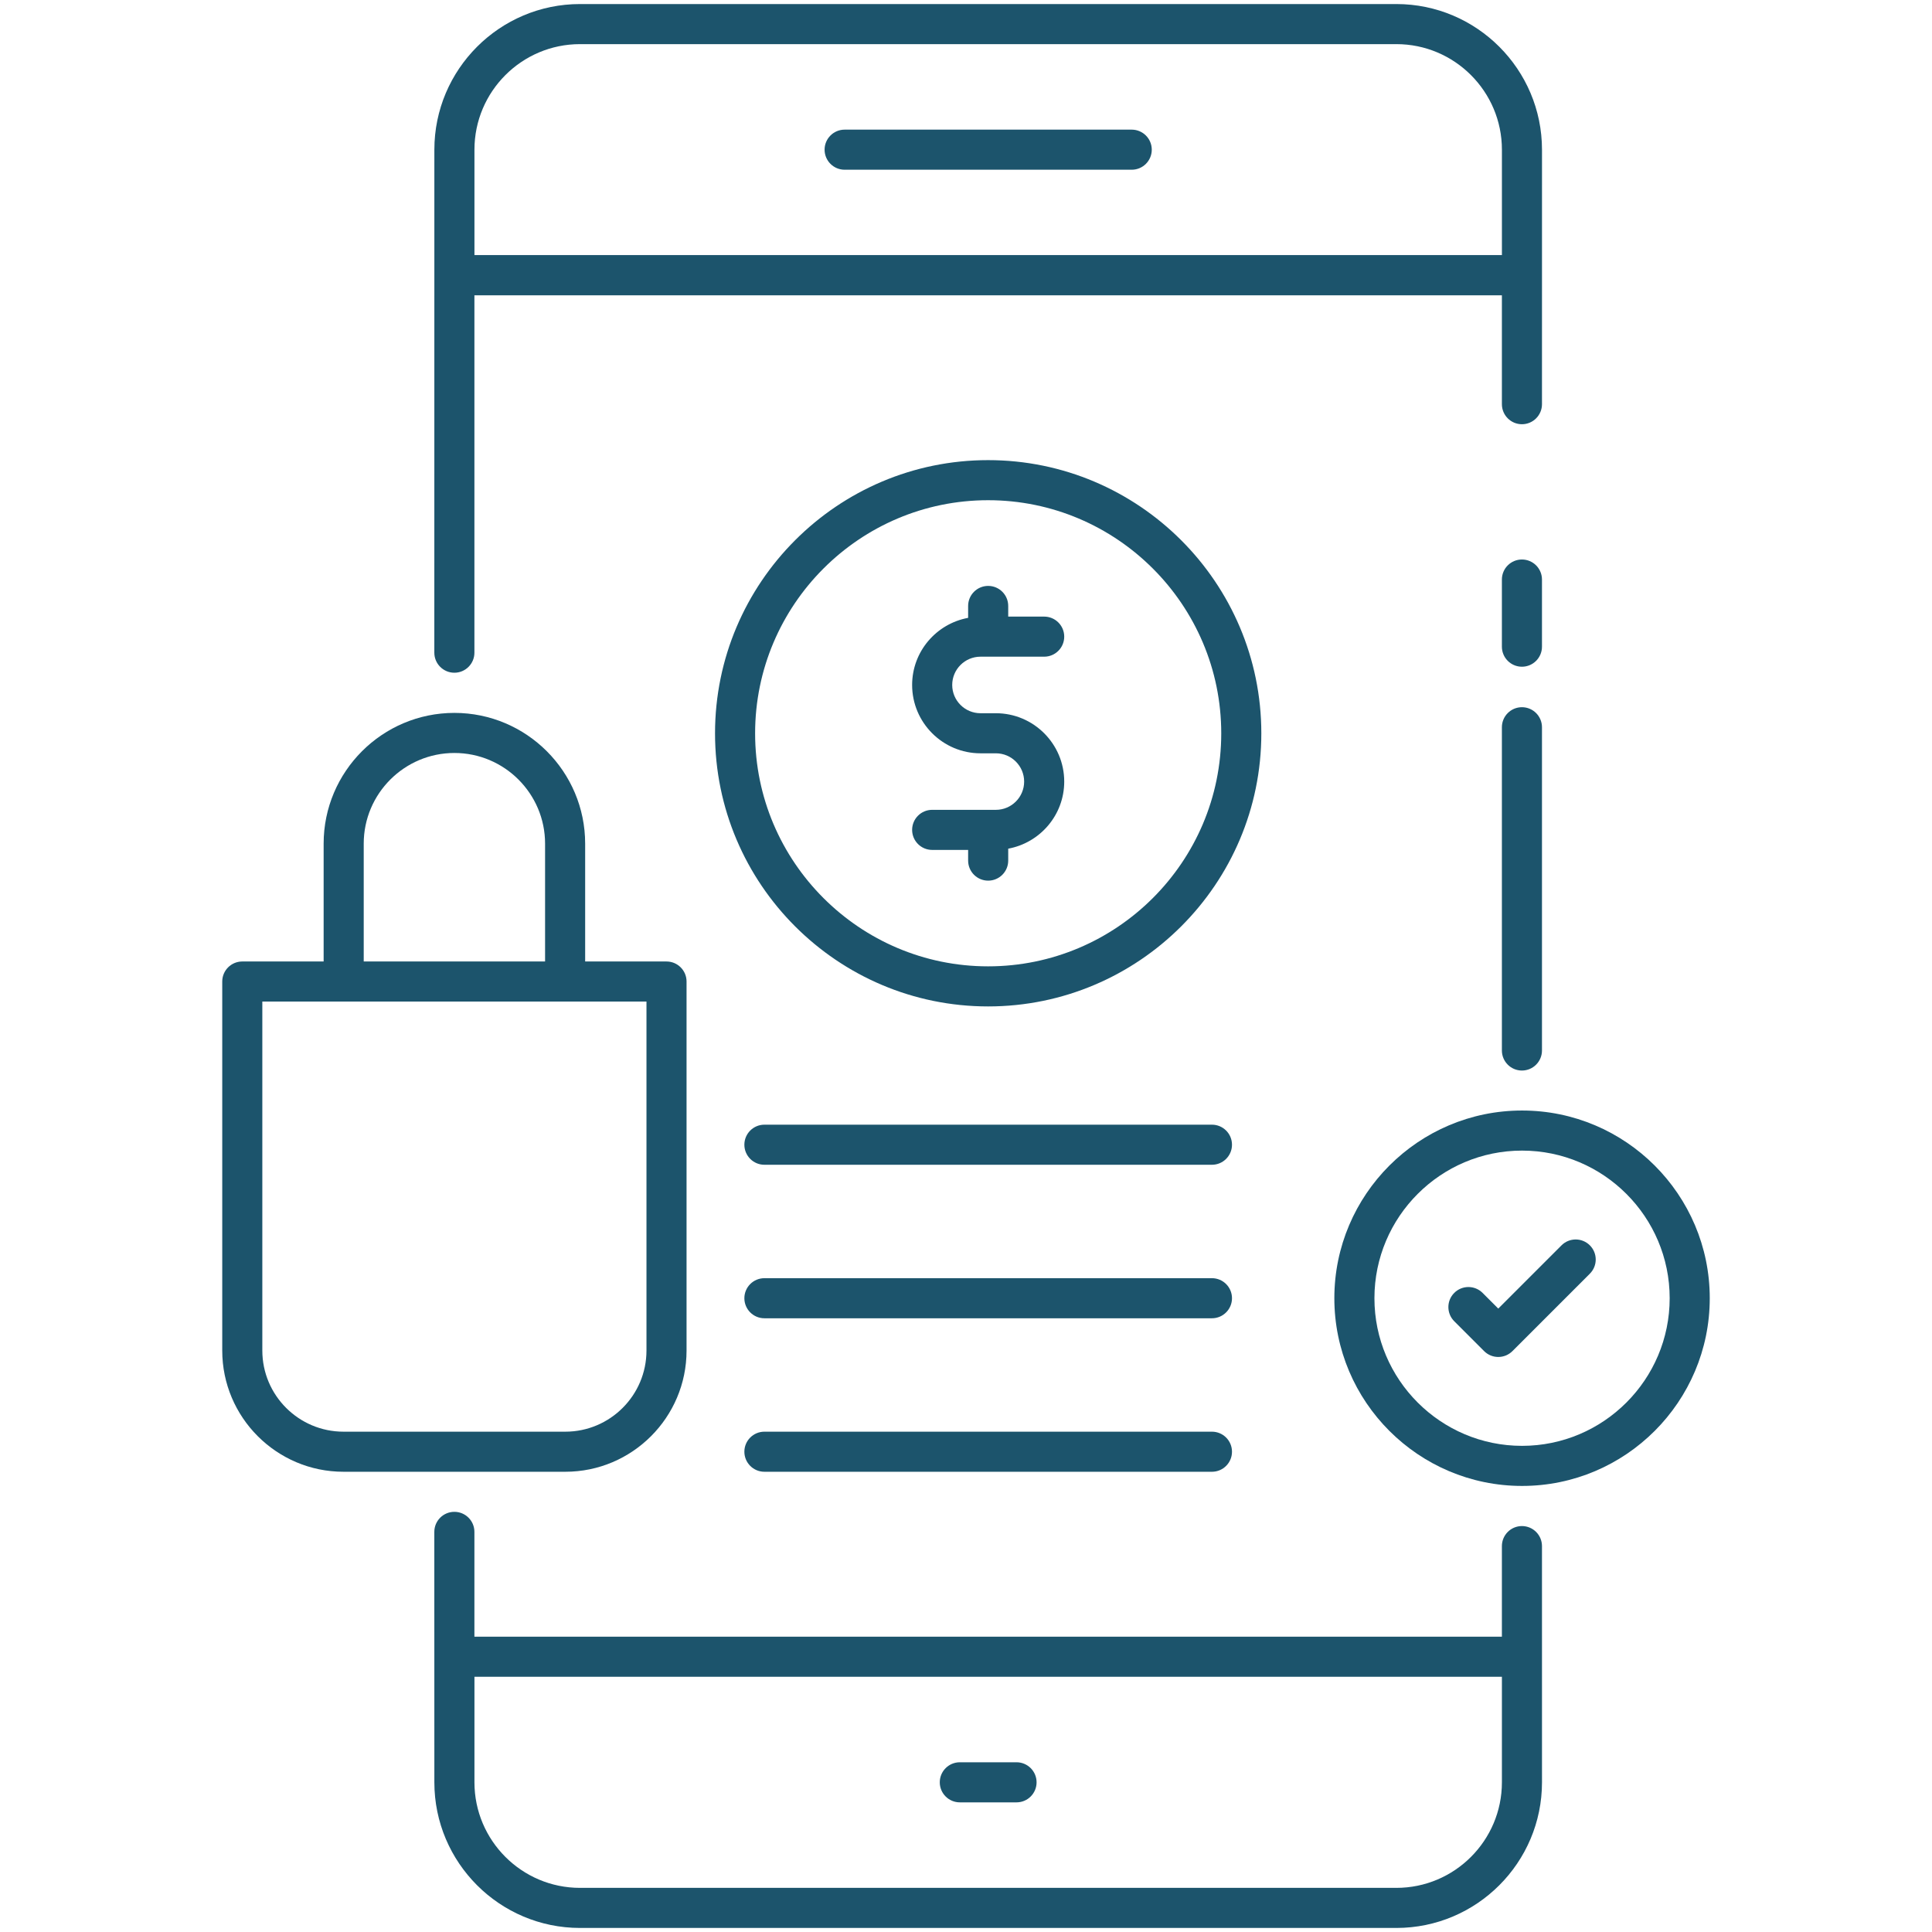
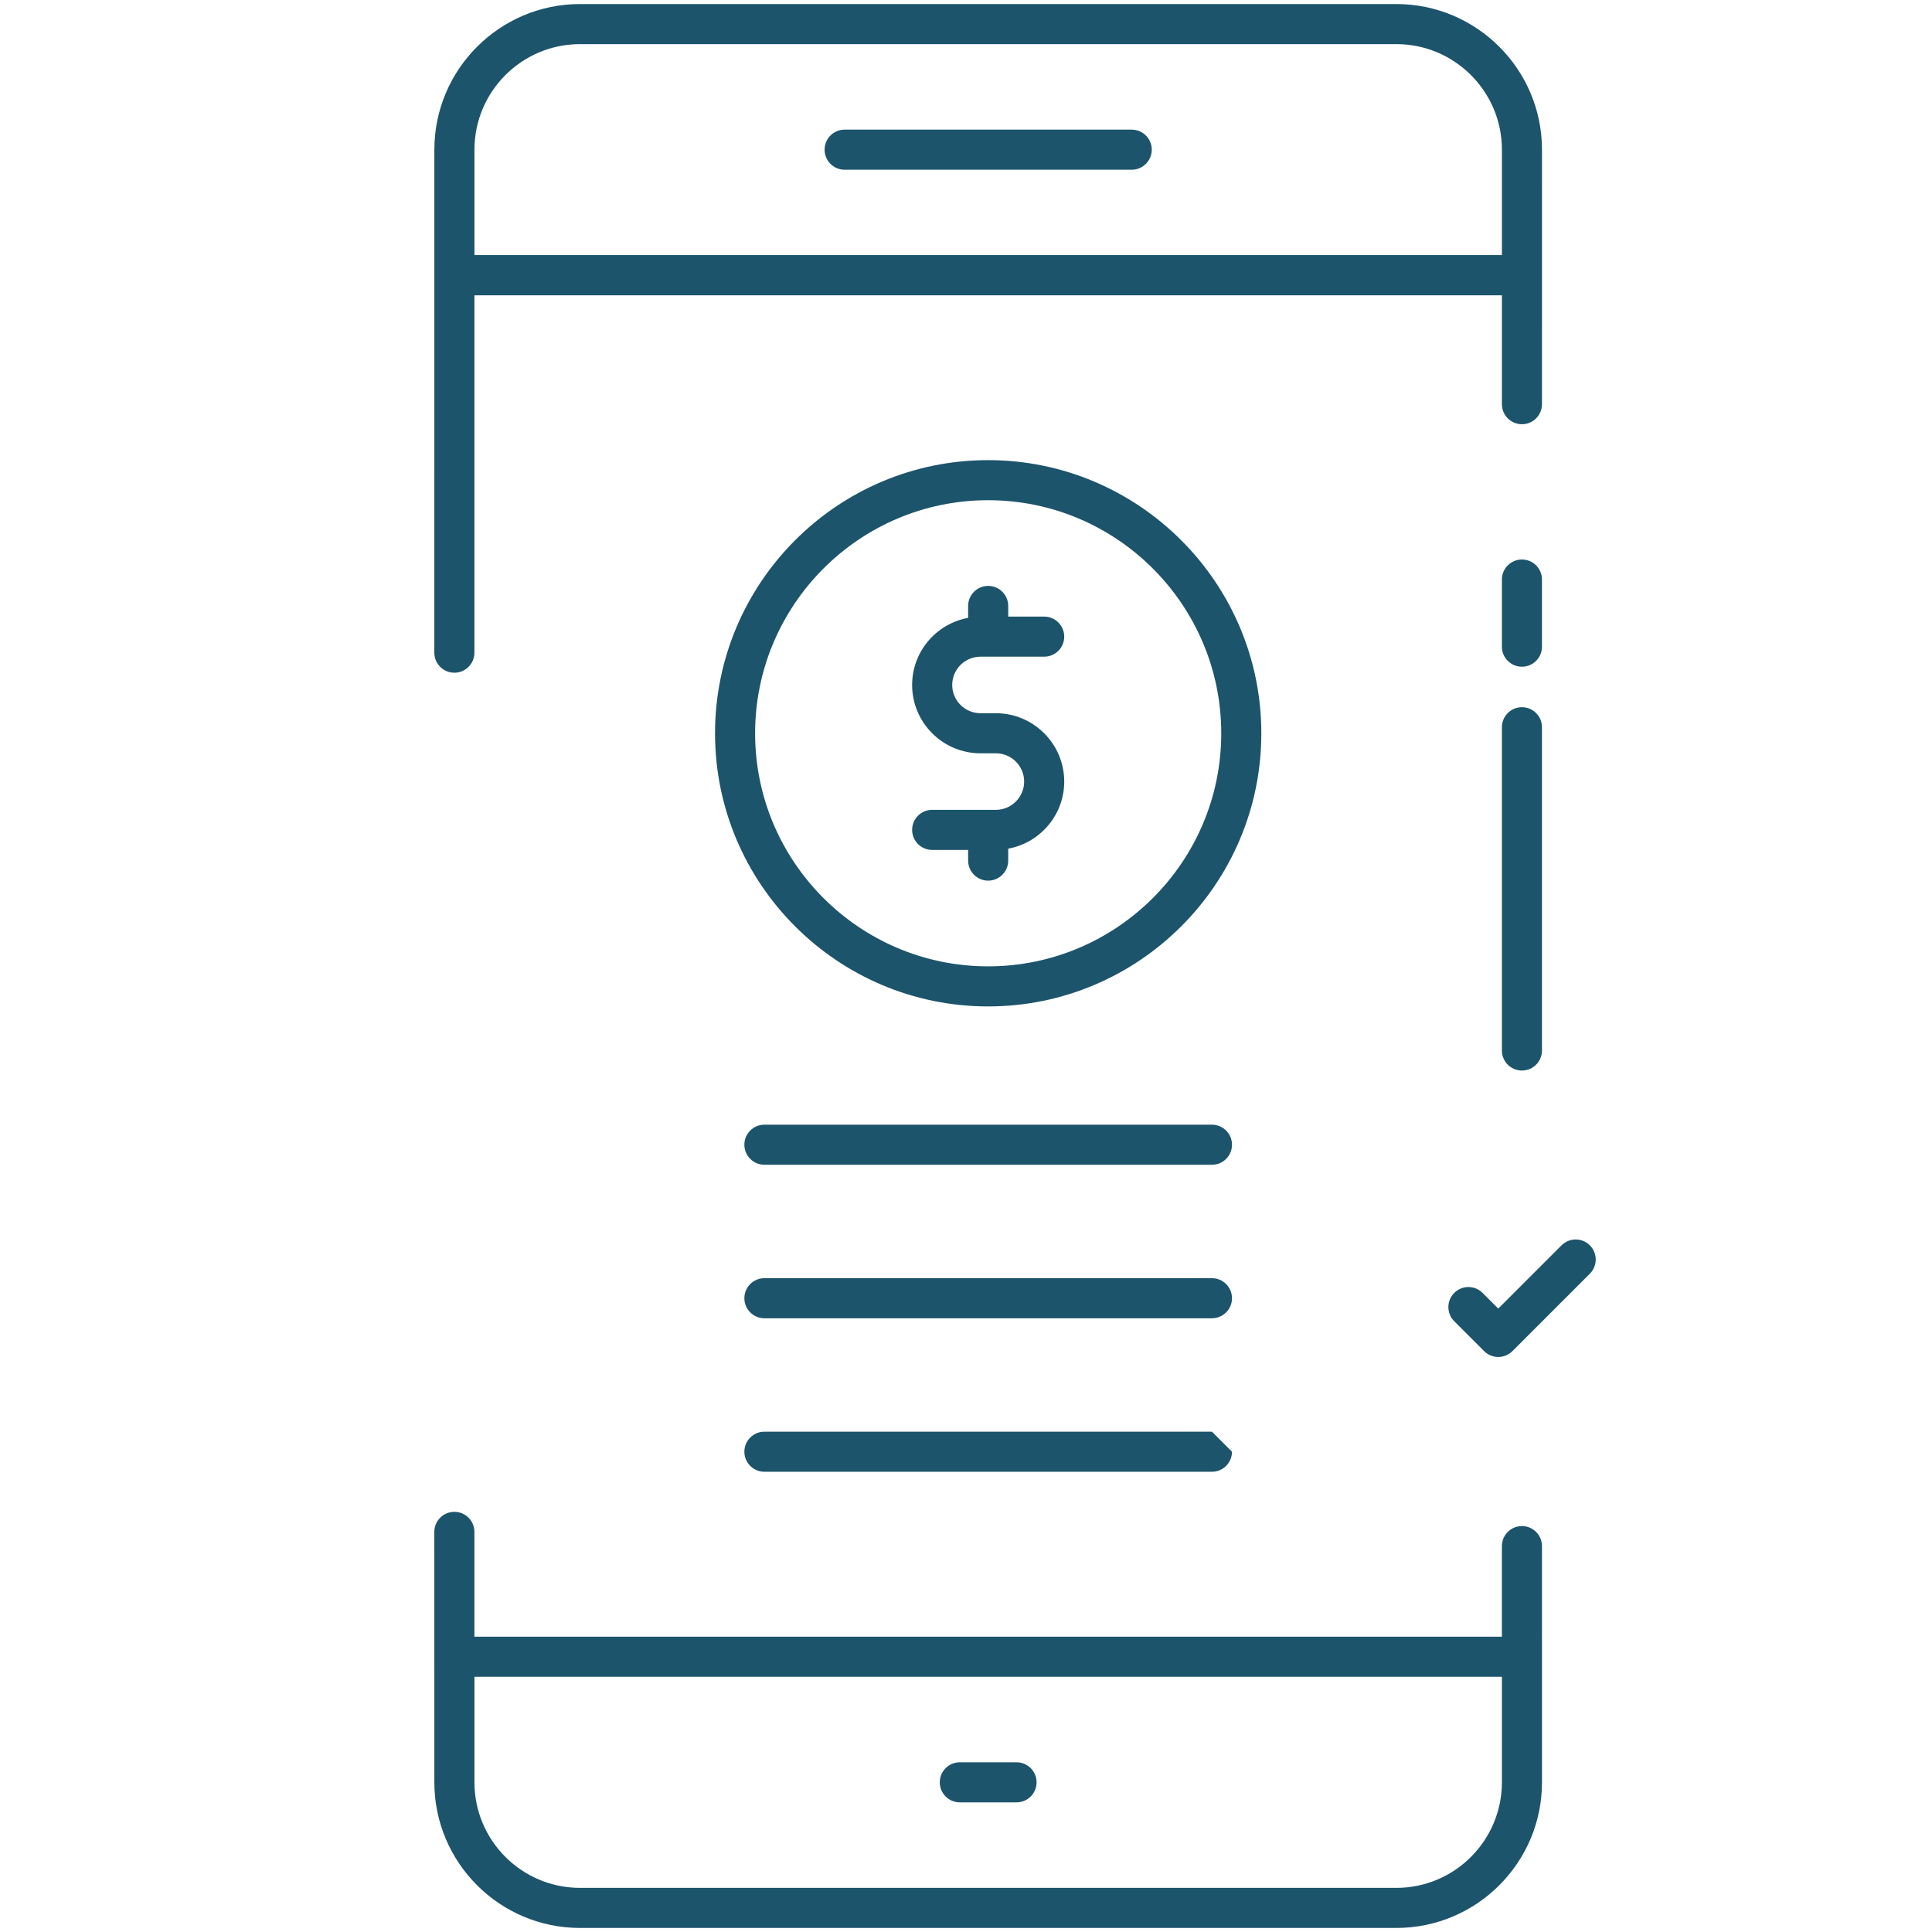
<svg xmlns="http://www.w3.org/2000/svg" enable-background="new 0 0 512 512" height="300" viewBox="0 0 512 512" width="300" version="1.1">
  <g width="100%" height="100%" transform="matrix(1,0,0,1,0,0)">
    <g id="_x31_6_Shopping">
      <g>
        <path d="m153.704 510.927h216.348c21.28 0 38.593-17.313 38.593-38.595-.001-6.419.002 23.211-.005-62.599 0-2.933-2.378-5.311-5.311-5.311s-5.311 2.378-5.311 5.311v24.003h-272.295v-27.774c0-2.933-2.378-5.311-5.311-5.311s-5.311 2.378-5.311 5.311c.001 6.789-.004-24.588.01 66.369 0 21.284 17.313 38.596 38.593 38.596zm216.347-10.622h-216.347c-15.422 0-27.971-12.549-27.971-27.973v-27.971h272.289v27.971c0 15.425-12.549 27.973-27.971 27.973z" fill="#1c546c" fill-opacity="1" data-original-color="#000000ff" stroke="none" stroke-opacity="1" />
        <path d="m408.639 153.585c0-2.933-2.378-5.311-5.311-5.311s-5.311 2.378-5.311 5.311v17.792c0 2.933 2.378 5.311 5.311 5.311s5.311-2.378 5.311-5.311z" fill="#1c546c" fill-opacity="1" data-original-color="#000000ff" stroke="none" stroke-opacity="1" />
        <path d="m403.328 187.416c-2.933 0-5.311 2.378-5.311 5.311v85.666c0 2.933 2.378 5.311 5.311 5.311s5.311-2.378 5.311-5.311v-85.666c0-2.933-2.378-5.311-5.311-5.311z" fill="#1c546c" fill-opacity="1" data-original-color="#000000ff" stroke="none" stroke-opacity="1" />
        <path d="m408.644 39.668c0-21.283-17.313-38.595-38.593-38.595h-216.347c-21.28 0-38.593 17.313-38.593 38.595-.001 13.647.004-49.401-.01 133.301 0 2.933 2.378 5.311 5.311 5.311s5.311-2.378 5.311-5.311v-94.708h272.294v28.853c0 2.933 2.378 5.311 5.311 5.311s5.311-2.378 5.311-5.311c.001-6.913-.002 25.008.005-67.446zm-254.94-27.973h216.348c15.422 0 27.971 12.549 27.971 27.973v27.932h-272.29v-27.932c0-15.425 12.549-27.973 27.971-27.973z" fill="#1c546c" fill-opacity="1" data-original-color="#000000ff" stroke="none" stroke-opacity="1" />
        <path d="m223.836 44.979h76.084c2.933 0 5.311-2.378 5.311-5.311s-2.378-5.311-5.311-5.311h-76.084c-2.933 0-5.311 2.378-5.311 5.311s2.378 5.311 5.311 5.311z" fill="#1c546c" fill-opacity="1" data-original-color="#000000ff" stroke="none" stroke-opacity="1" />
        <path d="m269.394 467.021h-15.033c-2.933 0-5.311 2.378-5.311 5.311s2.378 5.311 5.311 5.311h15.033c2.933 0 5.311-2.378 5.311-5.311s-2.378-5.311-5.311-5.311z" fill="#1c546c" fill-opacity="1" data-original-color="#000000ff" stroke="none" stroke-opacity="1" />
-         <path d="m91.027 390.032h58.787c17.717 0 32.13-14.413 32.13-32.128v-97.789c0-2.933-2.378-5.311-5.311-5.311h-21.56v-31.225c0-19.107-15.544-34.654-34.651-34.654s-34.654 15.547-34.654 34.654v31.225h-21.56c-2.933 0-5.311 2.378-5.311 5.311v97.789c0 17.715 14.413 32.128 32.13 32.128zm5.363-166.453c0-13.252 10.78-24.032 24.032-24.032 13.249 0 24.029 10.78 24.029 24.032v31.225h-48.061zm-26.871 41.847h101.803v92.478c0 11.859-9.65 21.506-21.508 21.506h-58.787c-11.859 0-21.508-9.647-21.508-21.506z" fill="#1c546c" fill-opacity="1" data-original-color="#000000ff" stroke="none" stroke-opacity="1" />
        <path d="m261.856 266.713c39.926 0 72.409-32.462 72.409-72.365 0-39.926-32.483-72.409-72.409-72.409-39.902 0-72.365 32.483-72.365 72.409 0 39.902 32.462 72.365 72.365 72.365zm0-134.152c34.07 0 61.787 27.717 61.787 61.787 0 34.044-27.717 61.743-61.787 61.743-34.044 0-61.743-27.699-61.743-61.743 0-34.07 27.698-61.787 61.743-61.787z" fill="#1c546c" fill-opacity="1" data-original-color="#000000ff" stroke="none" stroke-opacity="1" />
        <path d="m263.917 214.614h-16.882c-2.933 0-5.311 2.378-5.311 5.311s2.378 5.311 5.311 5.311h9.53v2.832c0 2.933 2.378 5.311 5.311 5.311s5.311-2.378 5.311-5.311v-3.162c8.429-1.548 14.844-8.914 14.844-17.781 0-9.989-8.125-18.114-18.114-18.114-.607 0-4.625 0-4.079 0-4.131 0-7.492-3.361-7.492-7.492s3.361-7.492 7.492-7.492h2c4.6 0 15.671 0 14.882 0 2.933 0 5.311-2.378 5.311-5.311s-2.378-5.311-5.311-5.311h-9.533v-2.824c0-2.933-2.378-5.311-5.311-5.311s-5.311 2.378-5.311 5.311v3.155c-8.427 1.549-14.841 8.915-14.841 17.783 0 9.989 8.125 18.114 18.114 18.114.535 0 4.614 0 4.079 0 4.131 0 7.492 3.361 7.492 7.492 0 4.128-3.361 7.489-7.492 7.489z" fill="#1c546c" fill-opacity="1" data-original-color="#000000ff" stroke="none" stroke-opacity="1" />
        <path d="m321.179 298.052h-118.603c-2.933 0-5.311 2.378-5.311 5.311s2.378 5.311 5.311 5.311h118.603c2.933 0 5.311-2.378 5.311-5.311s-2.378-5.311-5.311-5.311z" fill="#1c546c" fill-opacity="1" data-original-color="#000000ff" stroke="none" stroke-opacity="1" />
        <path d="m321.179 338.733h-118.603c-2.933 0-5.311 2.378-5.311 5.311s2.378 5.311 5.311 5.311h118.603c2.933 0 5.311-2.378 5.311-5.311s-2.378-5.311-5.311-5.311z" fill="#1c546c" fill-opacity="1" data-original-color="#000000ff" stroke="none" stroke-opacity="1" />
-         <path d="m321.179 379.41h-118.603c-2.933 0-5.311 2.378-5.311 5.311s2.378 5.311 5.311 5.311h118.603c2.933 0 5.311-2.378 5.311-5.311s-2.378-5.311-5.311-5.311z" fill="#1c546c" fill-opacity="1" data-original-color="#000000ff" stroke="none" stroke-opacity="1" />
-         <path d="m453.103 344.044c0-27.429-22.315-49.744-49.744-49.744s-49.744 22.315-49.744 49.744 22.315 49.744 49.744 49.744 49.744-22.316 49.744-49.744zm-49.744 39.121c-21.571 0-39.122-17.551-39.122-39.122s17.551-39.122 39.122-39.122 39.122 17.551 39.122 39.122-17.551 39.122-39.122 39.122z" fill="#1c546c" fill-opacity="1" data-original-color="#000000ff" stroke="none" stroke-opacity="1" />
+         <path d="m321.179 379.41h-118.603c-2.933 0-5.311 2.378-5.311 5.311s2.378 5.311 5.311 5.311h118.603c2.933 0 5.311-2.378 5.311-5.311z" fill="#1c546c" fill-opacity="1" data-original-color="#000000ff" stroke="none" stroke-opacity="1" />
        <path d="m413.818 330.03-16.76 16.76-4.157-4.157c-2.075-2.075-5.435-2.075-7.51 0s-2.075 5.435 0 7.51l7.912 7.912c2.075 2.075 5.435 2.075 7.51 0l20.515-20.515c2.075-2.075 2.075-5.435 0-7.51s-5.436-2.075-7.51 0z" fill="#1c546c" fill-opacity="1" data-original-color="#000000ff" stroke="none" stroke-opacity="1" />
      </g>
    </g>
  </g>
</svg>